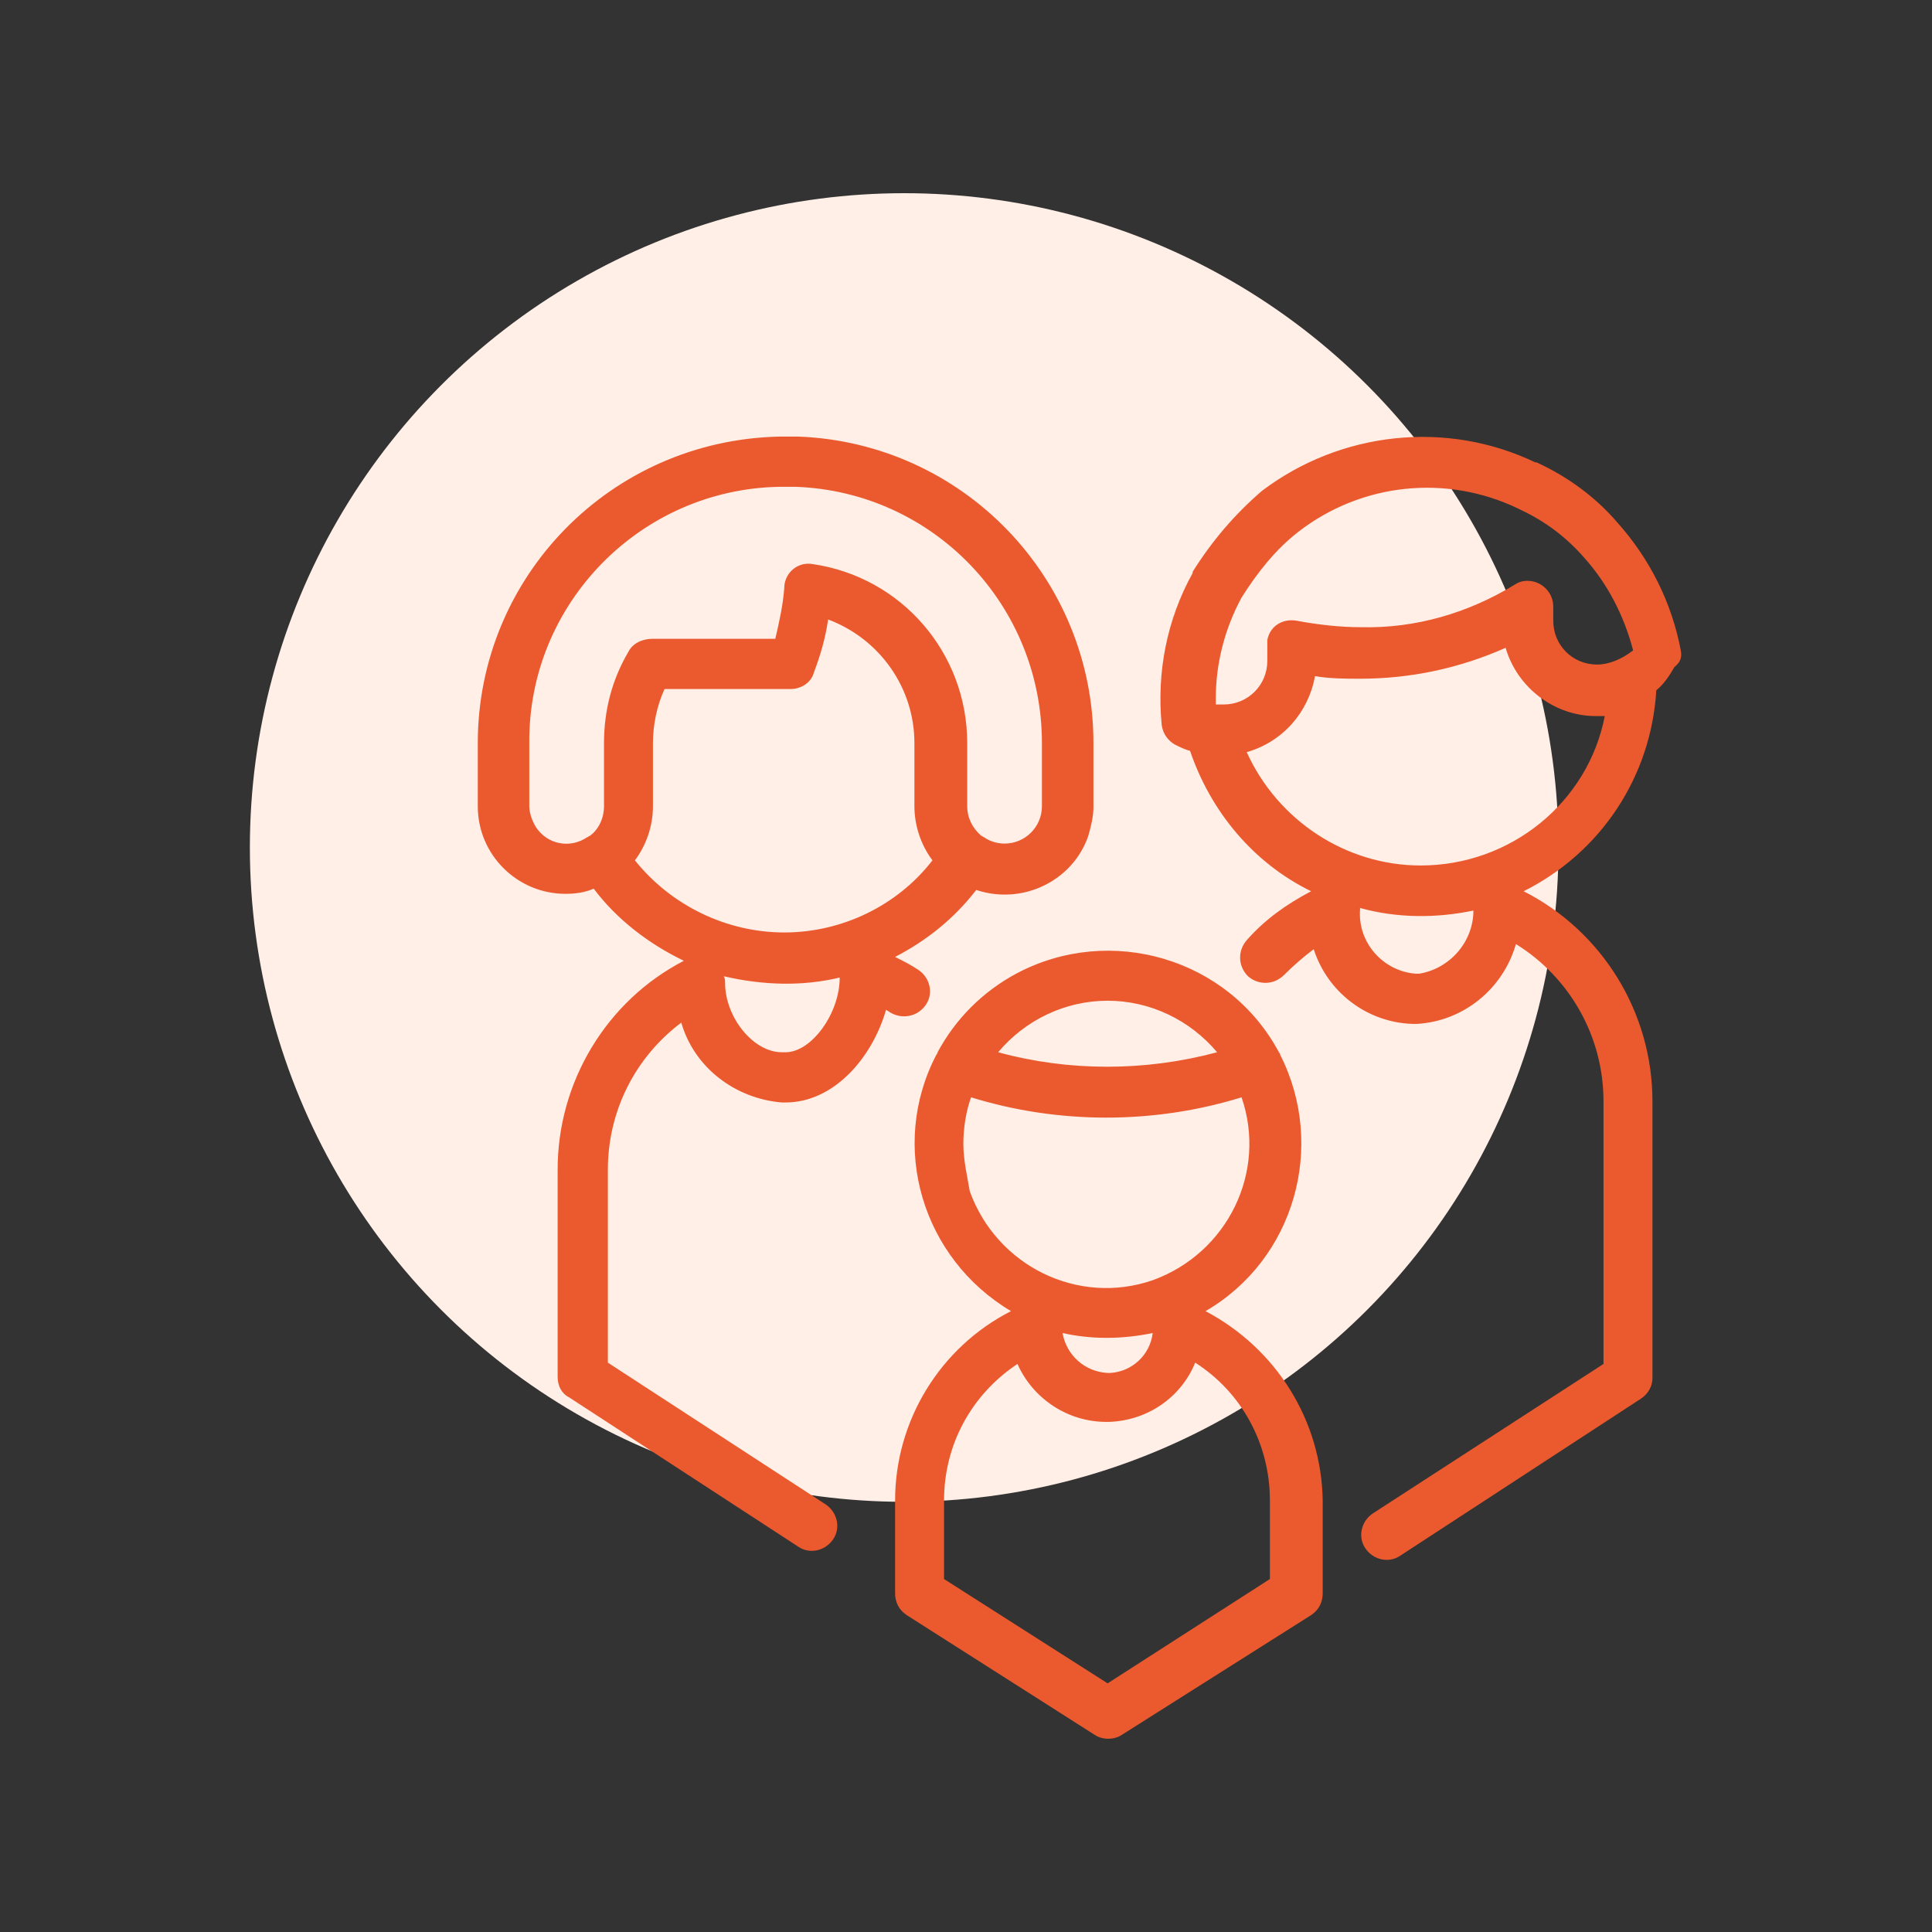
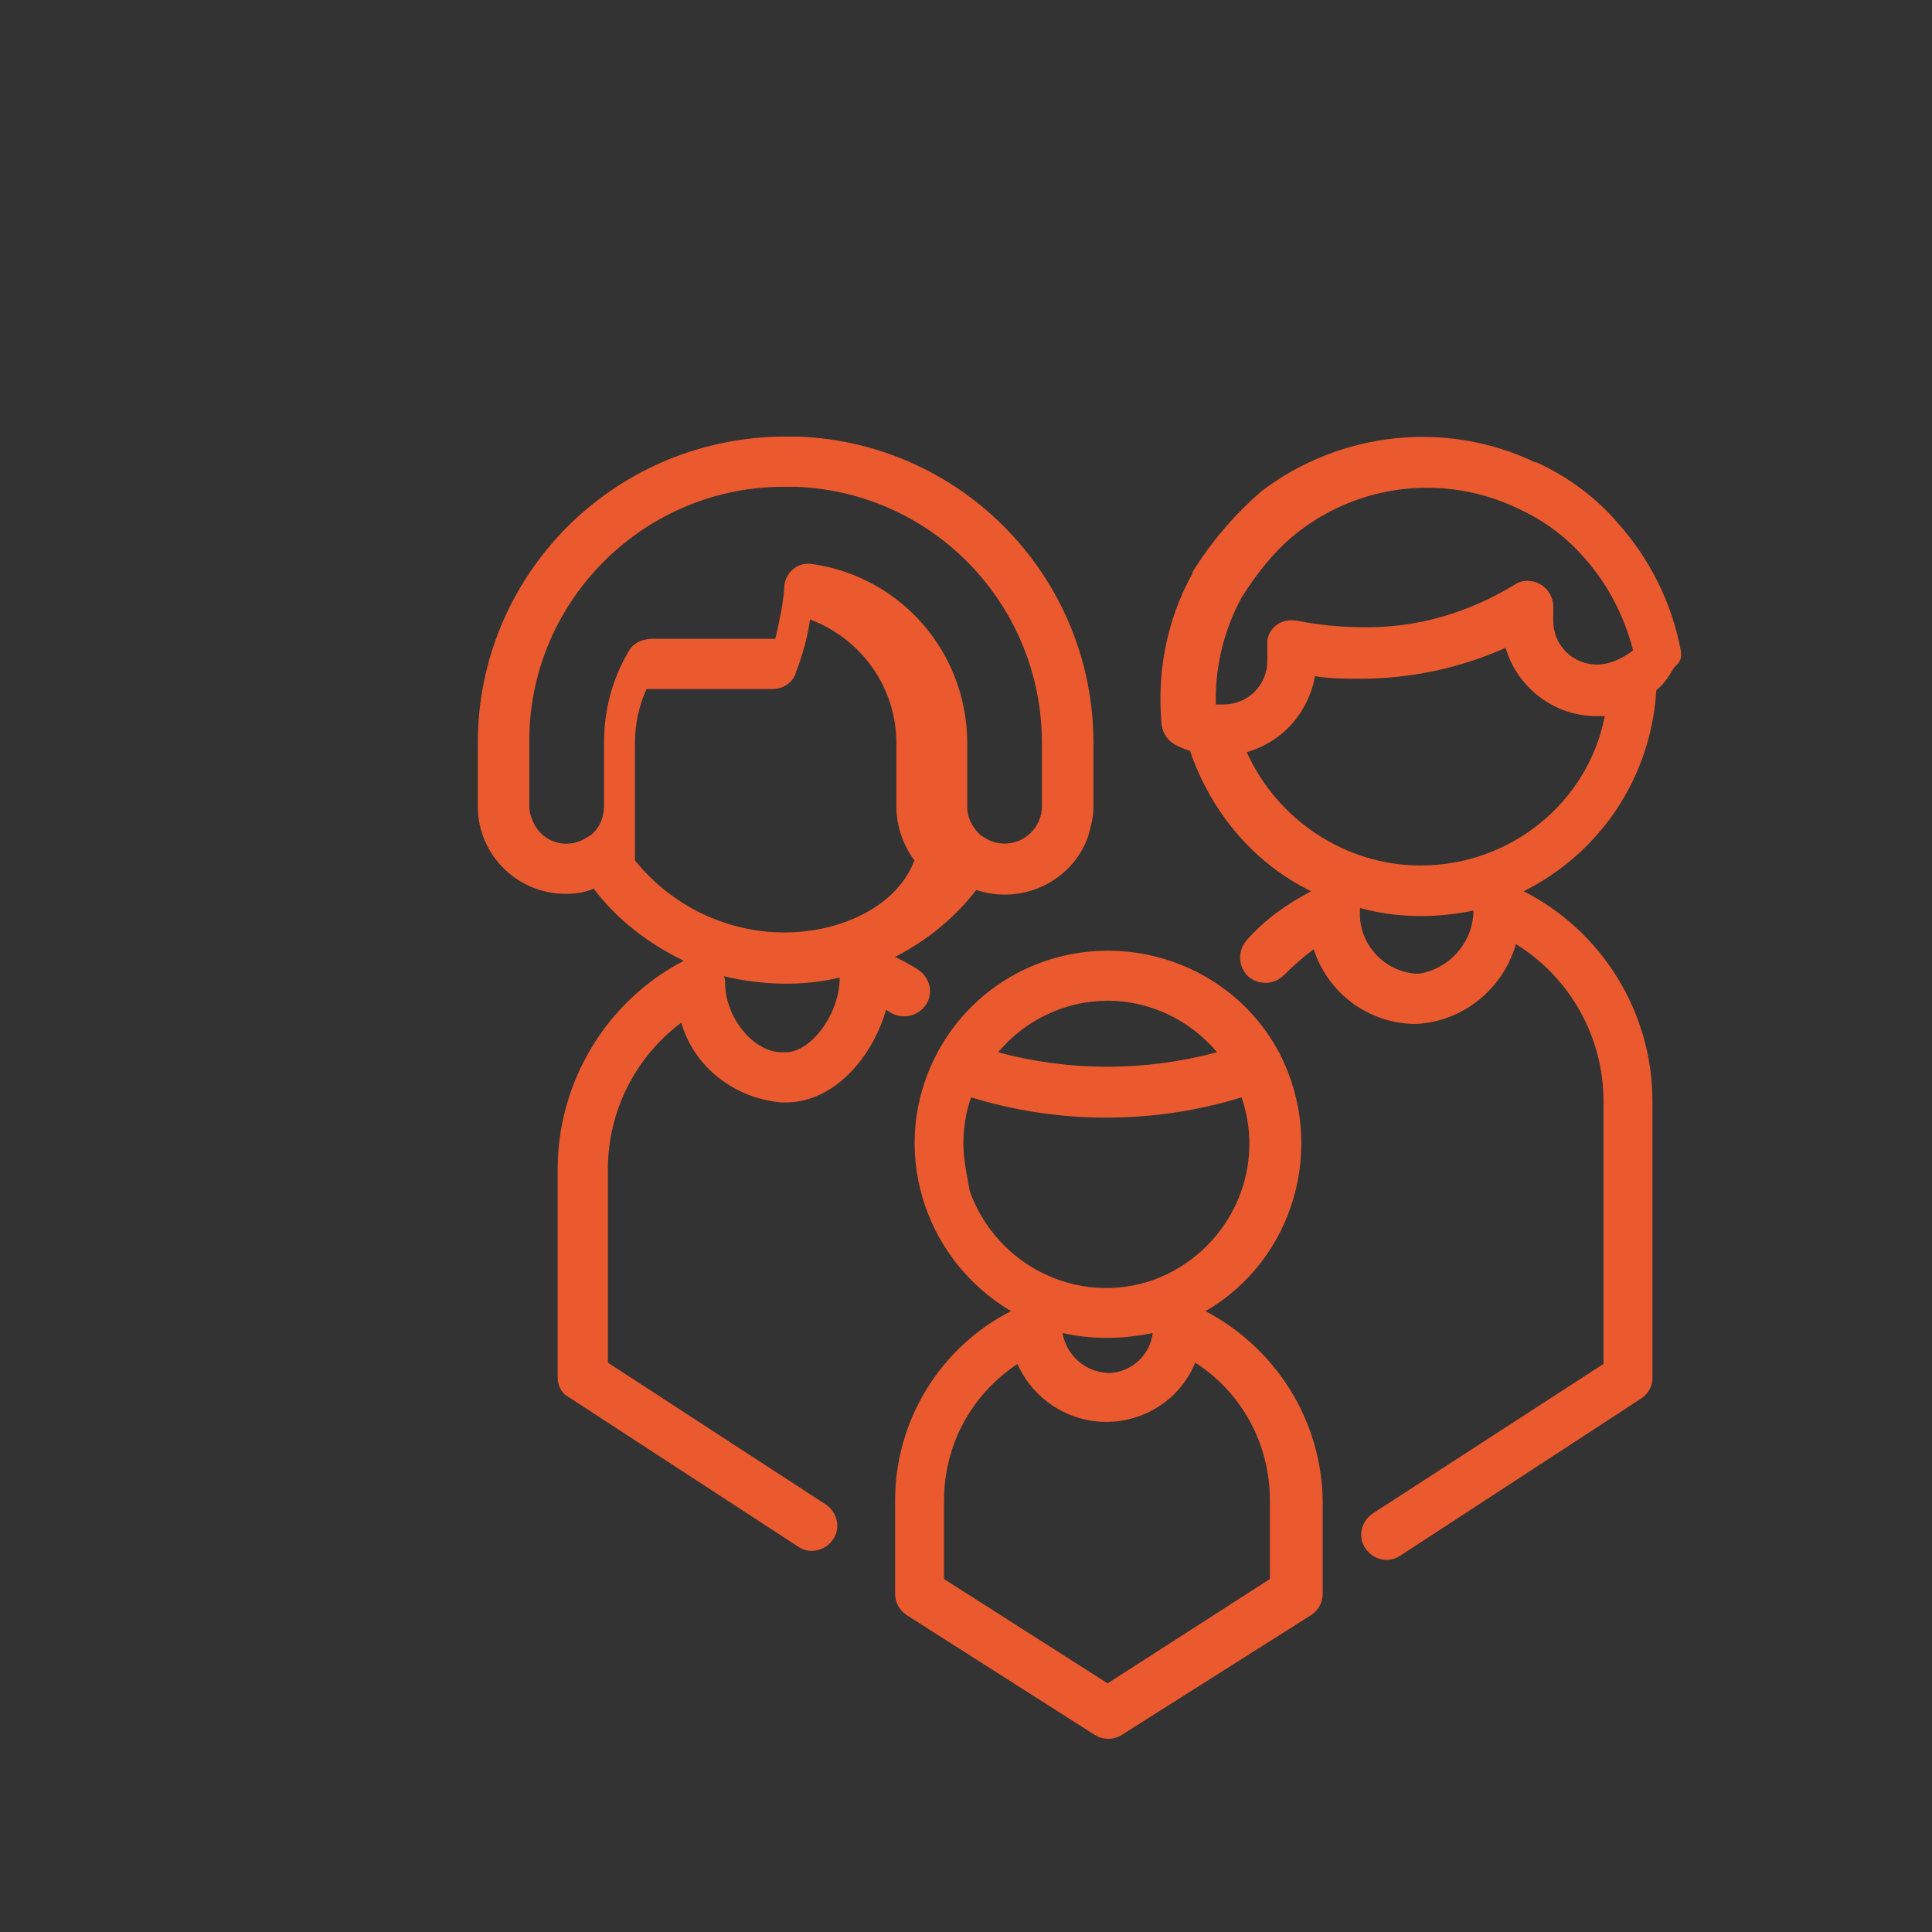
<svg xmlns="http://www.w3.org/2000/svg" version="1.1" id="Layer_1" x="0px" y="0px" viewBox="0 0 150 150" style="enable-background:new 0 0 150 150;" xml:space="preserve">
  <rect x="0" y="0" width="150" height="150" fill="#333333" stroke="none" />
  <style type="text/css"> .st0{fill:#FFEFE7;} .st1{fill:#EB5A2E;} </style>
  <g transform="translate(5 5)">
-     <circle class="st0" cx="65.2" cy="60.8" r="50.8" />
    <g transform="translate(-20.305 -10.304)">
-       <path class="st1" d="M145.8,55.8c-0.7-3.7-2.4-7.1-4.9-9.9l0,0c-1.7-2-3.9-3.6-6.3-4.7l-0.1,0c-6.9-3.3-15.1-2.4-21.2,2.2l0,0 c-2.1,1.8-3.9,3.9-5.4,6.3l0,0l0,0.1c-2,3.6-2.8,7.7-2.4,11.8c0.1,0.7,0.5,1.2,1,1.5c0.4,0.2,0.8,0.4,1.2,0.5 c1.6,4.7,4.9,8.7,9.4,10.9c-1.9,1-3.6,2.2-5,3.8c-0.7,0.8-0.7,2,0.1,2.8c0.8,0.7,2,0.7,2.8-0.1c0.7-0.7,1.5-1.4,2.3-2 c1.1,3.4,4.2,5.7,7.7,5.8h0.3c3.6-0.2,6.7-2.7,7.7-6.2c4.2,2.6,6.8,7.2,6.8,12.2v20.4l-17.9,11.6c-0.9,0.6-1.2,1.8-0.6,2.7 c0.6,0.9,1.8,1.2,2.7,0.6l18.7-12.2c0.6-0.4,0.9-1,0.9-1.6V90.8c0-6.9-3.9-13.2-10-16.3c6-3,9.9-8.9,10.3-15.6 c0.6-0.5,1-1.1,1.4-1.8C145.8,56.7,145.9,56.3,145.8,55.8z M125.5,80.9h-0.3c-2.5-0.2-4.5-2.4-4.3-5c0,0,0-0.1,0-0.1 c2.9,0.8,5.9,0.8,8.8,0.2C129.7,78.4,127.9,80.5,125.5,80.9z M125.6,72.5c-5.8,0-11.1-3.5-13.5-8.8c2.8-0.8,4.8-3.1,5.3-5.9 c1.2,0.2,2.4,0.2,3.5,0.2c3.9,0,7.7-0.8,11.3-2.4c0.9,3.1,3.8,5.3,7,5.3c0.2,0,0.5,0,0.7,0C138.6,67.6,132.6,72.5,125.6,72.5z M139.3,56.9c-1.9,0-3.4-1.5-3.4-3.4v-1.1c0-1.1-0.9-2-2-2c-0.4,0-0.7,0.1-1,0.3c-3.6,2.2-7.7,3.4-11.9,3.3c-1.7,0-3.4-0.2-5-0.5 c-1.1-0.2-2.1,0.4-2.3,1.5c0,0.1,0,0.3,0,0.4v1.2c0,1.9-1.5,3.4-3.4,3.4c-0.1,0-0.3,0-0.4,0l-0.1,0l-0.1,0c0-0.2,0-0.3,0-0.5 c0-2.7,0.7-5.4,2-7.8l0,0c1.2-1.9,2.6-3.7,4.4-5.1l0,0c4.9-3.8,11.5-4.5,17.1-1.8l0.2,0.1c1.9,0.9,3.5,2.1,4.9,3.7l0,0 c1.8,2,3.1,4.5,3.8,7.2C141.2,56.5,140.2,56.9,139.3,56.9L139.3,56.9z M108.9,107.1c6.9-4,9.4-12.8,5.8-19.9 c0-0.1-0.1-0.2-0.1-0.2c-3.9-7.3-13.1-10-20.4-6.1c-2.6,1.4-4.7,3.5-6.1,6.1c0,0.1-0.1,0.2-0.1,0.2c-3.7,7.1-1.1,15.8,5.8,19.9 c-5.5,2.8-9,8.5-9,14.7v7.2c0,0.7,0.3,1.3,0.9,1.7l14.6,9.3c0.6,0.4,1.5,0.4,2.1,0l14.7-9.3c0.6-0.4,0.9-1,0.9-1.7l0-7.2 C117.9,115.6,114.4,110,108.9,107.1z M101.3,83c3.3,0,6.4,1.5,8.5,4c-5.6,1.5-11.5,1.5-17,0C94.9,84.5,98,83,101.3,83z M90.1,94.1 c0-1.2,0.2-2.5,0.6-3.6c6.8,2.1,14.2,2.1,21,0c2,5.8-1.1,12.1-6.9,14.2c-5.8,2-12.1-1.1-14.2-6.9C90.4,96.6,90.1,95.4,90.1,94.1z M104.8,108.8c-0.2,1.7-1.6,3-3.3,3.1h-0.2c-1.8-0.1-3.2-1.4-3.5-3.1C100,109.3,102.4,109.3,104.8,108.8L104.8,108.8z M101.3,136 l-12.7-8.1v-6.1c0-4.3,2.1-8.2,5.7-10.6c1.2,2.7,3.9,4.5,6.9,4.5h0.2c3-0.1,5.6-1.9,6.7-4.6c3.6,2.3,5.8,6.3,5.8,10.7l0,6.1 L101.3,136z M87.2,83.3c0.6-0.9,0.3-2.1-0.6-2.7c0,0,0,0,0,0c-0.6-0.4-1.2-0.7-1.8-1c2.5-1.3,4.6-3,6.3-5.2 c3.6,1.2,7.5-0.7,8.7-4.2c0.2-0.7,0.4-1.5,0.4-2.2V63c0-12.8-10.1-23.3-22.9-23.8l0,0c-0.5,0-1,0-1.5,0 C62.7,39.5,52.4,50.1,52.4,63v4.9c0,3.8,3.1,6.8,6.8,6.8c0.8,0,1.5-0.1,2.2-0.4c1.8,2.4,4.3,4.3,7,5.6c-6,3.1-9.8,9.4-9.8,16.2 v16.1c0,0.7,0.3,1.3,0.9,1.6l17.8,11.6c0.9,0.6,2.1,0.3,2.7-0.6c0.6-0.9,0.3-2.1-0.6-2.7l0,0l-16.9-11v-15c0-4.5,2.1-8.7,5.7-11.4 c1,3.5,4.2,5.9,7.8,6.2h0.3c3.7,0,6.7-3.4,7.8-7.2c0.1,0.1,0.2,0.1,0.3,0.2C85.4,84.5,86.6,84.2,87.2,83.3 C87.2,83.3,87.2,83.3,87.2,83.3z M64.1,55.9c-1.3,2.2-1.9,4.6-1.9,7.1v4.9c0,0.9-0.4,1.8-1.1,2.3c-0.1,0-0.1,0.1-0.2,0.1 c-1.3,0.9-3.1,0.6-4-0.8c-0.3-0.5-0.5-1.1-0.5-1.6V63c-0.1-10.8,8.6-19.7,19.4-19.9c0.4,0,0.8,0,1.3,0 c10.7,0.4,19.1,9.2,19.1,19.9v4.9c0,1.6-1.3,2.9-2.9,2.9c-0.6,0-1.2-0.2-1.6-0.5c-0.1,0-0.1-0.1-0.2-0.1c-0.7-0.6-1.1-1.4-1.1-2.3 V63c0-7-5.1-12.9-12-13.9c-1.1-0.2-2.1,0.6-2.2,1.7c0,0,0,0.1,0,0.1c-0.1,1.4-0.4,2.7-0.7,4h-9.5C65.1,54.9,64.4,55.3,64.1,55.9z M76.3,87H76c-2.2,0-4.4-2.7-4.4-5.4c0-0.2,0-0.3-0.1-0.5c3,0.7,6.1,0.8,9,0.1C80.5,84,78.3,87,76.3,87z M76.2,77.7 c-4.5,0-8.8-2.1-11.6-5.6c0.9-1.2,1.4-2.7,1.4-4.2V63c0-1.4,0.3-2.9,0.9-4.2h9.8c0.8,0,1.6-0.5,1.8-1.3c0.5-1.3,0.9-2.7,1.1-4.1 c4,1.5,6.7,5.3,6.7,9.6v4.9c0,1.5,0.5,3,1.4,4.2C85,75.6,80.7,77.7,76.2,77.7L76.2,77.7z" />
+       <path class="st1" d="M145.8,55.8c-0.7-3.7-2.4-7.1-4.9-9.9l0,0c-1.7-2-3.9-3.6-6.3-4.7l-0.1,0c-6.9-3.3-15.1-2.4-21.2,2.2l0,0 c-2.1,1.8-3.9,3.9-5.4,6.3l0,0l0,0.1c-2,3.6-2.8,7.7-2.4,11.8c0.1,0.7,0.5,1.2,1,1.5c0.4,0.2,0.8,0.4,1.2,0.5 c1.6,4.7,4.9,8.7,9.4,10.9c-1.9,1-3.6,2.2-5,3.8c-0.7,0.8-0.7,2,0.1,2.8c0.8,0.7,2,0.7,2.8-0.1c0.7-0.7,1.5-1.4,2.3-2 c1.1,3.4,4.2,5.7,7.7,5.8h0.3c3.6-0.2,6.7-2.7,7.7-6.2c4.2,2.6,6.8,7.2,6.8,12.2v20.4l-17.9,11.6c-0.9,0.6-1.2,1.8-0.6,2.7 c0.6,0.9,1.8,1.2,2.7,0.6l18.7-12.2c0.6-0.4,0.9-1,0.9-1.6V90.8c0-6.9-3.9-13.2-10-16.3c6-3,9.9-8.9,10.3-15.6 c0.6-0.5,1-1.1,1.4-1.8C145.8,56.7,145.9,56.3,145.8,55.8z M125.5,80.9h-0.3c-2.5-0.2-4.5-2.4-4.3-5c0,0,0-0.1,0-0.1 c2.9,0.8,5.9,0.8,8.8,0.2C129.7,78.4,127.9,80.5,125.5,80.9z M125.6,72.5c-5.8,0-11.1-3.5-13.5-8.8c2.8-0.8,4.8-3.1,5.3-5.9 c1.2,0.2,2.4,0.2,3.5,0.2c3.9,0,7.7-0.8,11.3-2.4c0.9,3.1,3.8,5.3,7,5.3c0.2,0,0.5,0,0.7,0C138.6,67.6,132.6,72.5,125.6,72.5z M139.3,56.9c-1.9,0-3.4-1.5-3.4-3.4v-1.1c0-1.1-0.9-2-2-2c-0.4,0-0.7,0.1-1,0.3c-3.6,2.2-7.7,3.4-11.9,3.3c-1.7,0-3.4-0.2-5-0.5 c-1.1-0.2-2.1,0.4-2.3,1.5c0,0.1,0,0.3,0,0.4v1.2c0,1.9-1.5,3.4-3.4,3.4c-0.1,0-0.3,0-0.4,0l-0.1,0l-0.1,0c0-0.2,0-0.3,0-0.5 c0-2.7,0.7-5.4,2-7.8l0,0c1.2-1.9,2.6-3.7,4.4-5.1l0,0c4.9-3.8,11.5-4.5,17.1-1.8l0.2,0.1c1.9,0.9,3.5,2.1,4.9,3.7l0,0 c1.8,2,3.1,4.5,3.8,7.2C141.2,56.5,140.2,56.9,139.3,56.9L139.3,56.9z M108.9,107.1c6.9-4,9.4-12.8,5.8-19.9 c0-0.1-0.1-0.2-0.1-0.2c-3.9-7.3-13.1-10-20.4-6.1c-2.6,1.4-4.7,3.5-6.1,6.1c0,0.1-0.1,0.2-0.1,0.2c-3.7,7.1-1.1,15.8,5.8,19.9 c-5.5,2.8-9,8.5-9,14.7v7.2c0,0.7,0.3,1.3,0.9,1.7l14.6,9.3c0.6,0.4,1.5,0.4,2.1,0l14.7-9.3c0.6-0.4,0.9-1,0.9-1.7l0-7.2 C117.9,115.6,114.4,110,108.9,107.1z M101.3,83c3.3,0,6.4,1.5,8.5,4c-5.6,1.5-11.5,1.5-17,0C94.9,84.5,98,83,101.3,83z M90.1,94.1 c0-1.2,0.2-2.5,0.6-3.6c6.8,2.1,14.2,2.1,21,0c2,5.8-1.1,12.1-6.9,14.2c-5.8,2-12.1-1.1-14.2-6.9C90.4,96.6,90.1,95.4,90.1,94.1z M104.8,108.8c-0.2,1.7-1.6,3-3.3,3.1h-0.2c-1.8-0.1-3.2-1.4-3.5-3.1C100,109.3,102.4,109.3,104.8,108.8L104.8,108.8z M101.3,136 l-12.7-8.1v-6.1c0-4.3,2.1-8.2,5.7-10.6c1.2,2.7,3.9,4.5,6.9,4.5h0.2c3-0.1,5.6-1.9,6.7-4.6c3.6,2.3,5.8,6.3,5.8,10.7l0,6.1 L101.3,136z M87.2,83.3c0.6-0.9,0.3-2.1-0.6-2.7c0,0,0,0,0,0c-0.6-0.4-1.2-0.7-1.8-1c2.5-1.3,4.6-3,6.3-5.2 c3.6,1.2,7.5-0.7,8.7-4.2c0.2-0.7,0.4-1.5,0.4-2.2V63c0-12.8-10.1-23.3-22.9-23.8l0,0c-0.5,0-1,0-1.5,0 C62.7,39.5,52.4,50.1,52.4,63v4.9c0,3.8,3.1,6.8,6.8,6.8c0.8,0,1.5-0.1,2.2-0.4c1.8,2.4,4.3,4.3,7,5.6c-6,3.1-9.8,9.4-9.8,16.2 v16.1c0,0.7,0.3,1.3,0.9,1.6l17.8,11.6c0.9,0.6,2.1,0.3,2.7-0.6c0.6-0.9,0.3-2.1-0.6-2.7l0,0l-16.9-11v-15c0-4.5,2.1-8.7,5.7-11.4 c1,3.5,4.2,5.9,7.8,6.2h0.3c3.7,0,6.7-3.4,7.8-7.2c0.1,0.1,0.2,0.1,0.3,0.2C85.4,84.5,86.6,84.2,87.2,83.3 C87.2,83.3,87.2,83.3,87.2,83.3z M64.1,55.9c-1.3,2.2-1.9,4.6-1.9,7.1v4.9c0,0.9-0.4,1.8-1.1,2.3c-0.1,0-0.1,0.1-0.2,0.1 c-1.3,0.9-3.1,0.6-4-0.8c-0.3-0.5-0.5-1.1-0.5-1.6V63c-0.1-10.8,8.6-19.7,19.4-19.9c0.4,0,0.8,0,1.3,0 c10.7,0.4,19.1,9.2,19.1,19.9v4.9c0,1.6-1.3,2.9-2.9,2.9c-0.6,0-1.2-0.2-1.6-0.5c-0.1,0-0.1-0.1-0.2-0.1c-0.7-0.6-1.1-1.4-1.1-2.3 V63c0-7-5.1-12.9-12-13.9c-1.1-0.2-2.1,0.6-2.2,1.7c0,0,0,0.1,0,0.1c-0.1,1.4-0.4,2.7-0.7,4h-9.5C65.1,54.9,64.4,55.3,64.1,55.9z M76.3,87H76c-2.2,0-4.4-2.7-4.4-5.4c0-0.2,0-0.3-0.1-0.5c3,0.7,6.1,0.8,9,0.1C80.5,84,78.3,87,76.3,87z M76.2,77.7 c-4.5,0-8.8-2.1-11.6-5.6V63c0-1.4,0.3-2.9,0.9-4.2h9.8c0.8,0,1.6-0.5,1.8-1.3c0.5-1.3,0.9-2.7,1.1-4.1 c4,1.5,6.7,5.3,6.7,9.6v4.9c0,1.5,0.5,3,1.4,4.2C85,75.6,80.7,77.7,76.2,77.7L76.2,77.7z" />
    </g>
  </g>
</svg>